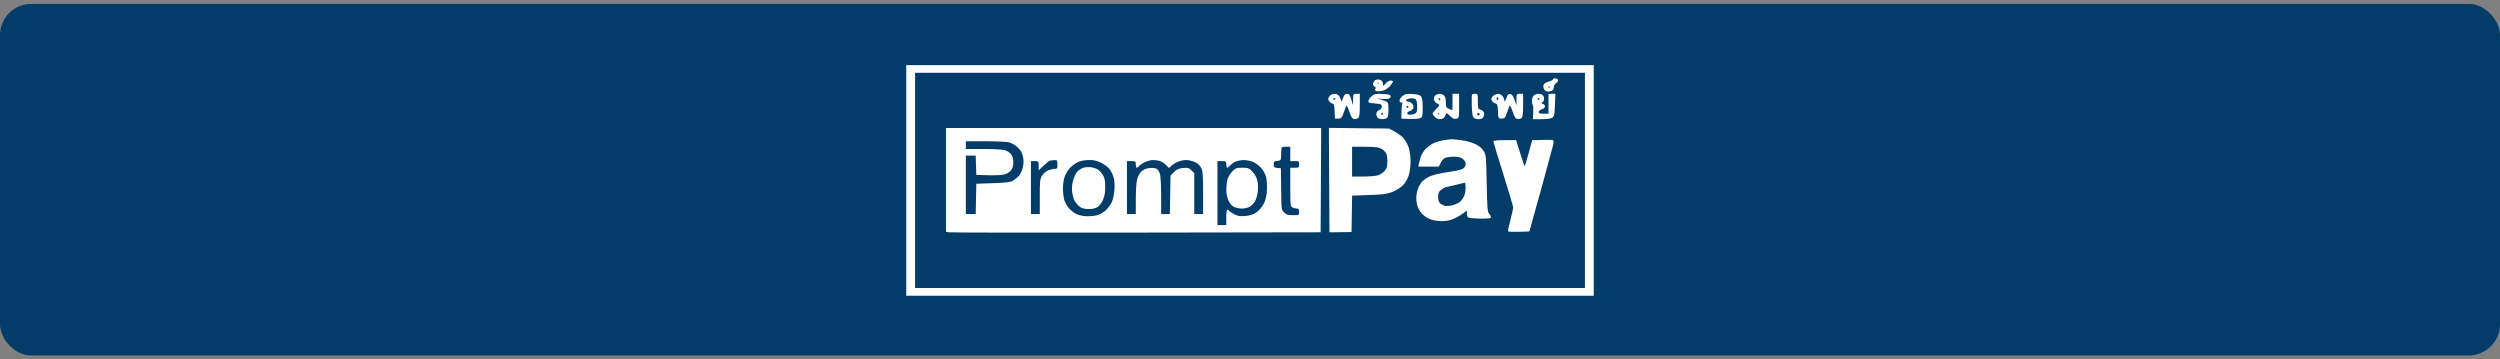
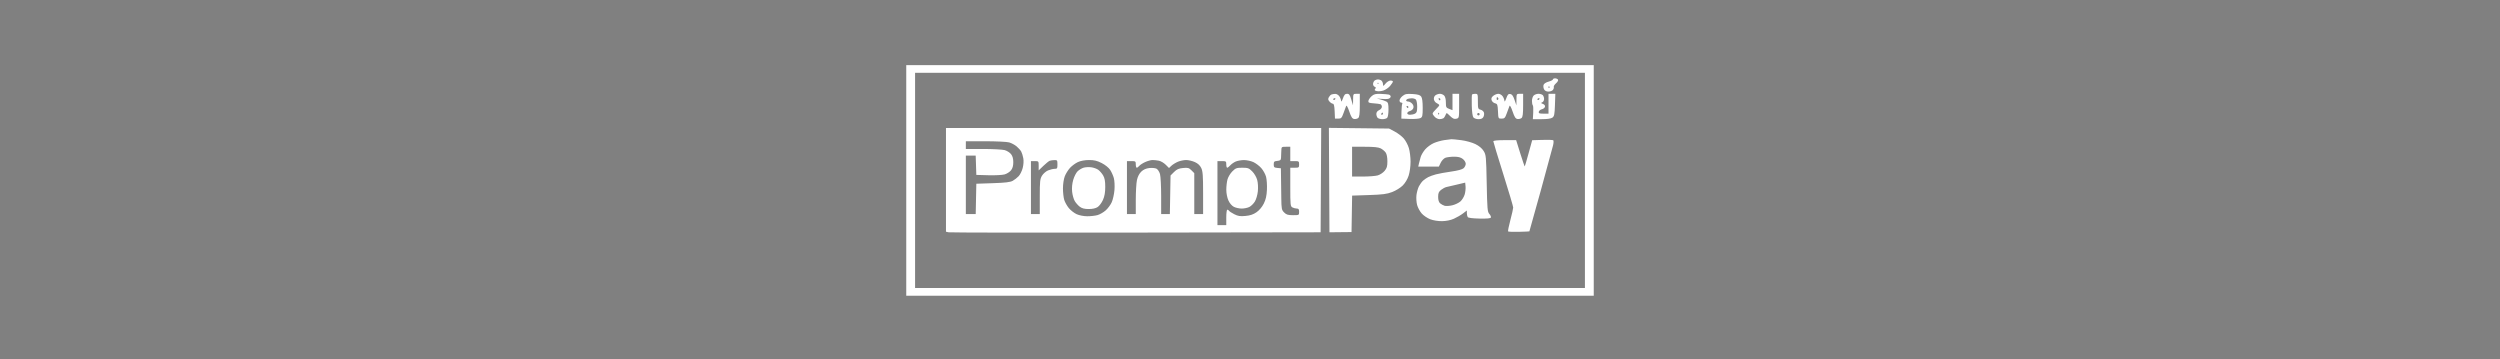
<svg xmlns="http://www.w3.org/2000/svg" width="320" height="46" viewBox="0 0 320 46" fill="none">
  <rect x="0" y="0" width="320" height="46" fill="#808080" stroke="none" />
-   <rect y="0.5" width="320" height="45" rx="4" fill="#023C68" />
  <path fill-rule="evenodd" clip-rule="evenodd" d="M116 23.094V37.855H160H204V23.094V8.333H160H116V23.094ZM202.87 23.094V36.866H160H117.13V23.094V9.322H160H202.87V23.094ZM198.774 10.164C198.774 10.239 198.523 10.367 198.217 10.45C197.876 10.541 197.627 10.706 197.574 10.873C197.526 11.024 197.556 11.277 197.641 11.435C197.74 11.621 197.937 11.723 198.196 11.723C198.417 11.723 198.675 11.63 198.77 11.516C198.864 11.402 198.915 11.23 198.883 11.134C198.851 11.038 198.983 10.824 199.175 10.658C199.375 10.486 199.482 10.286 199.424 10.192C199.368 10.102 199.199 10.028 199.048 10.028C198.897 10.028 198.774 10.089 198.774 10.164ZM175.919 10.339C175.826 10.432 175.75 10.625 175.75 10.767C175.75 10.909 175.846 11.063 175.965 11.108C176.128 11.171 176.142 11.237 176.023 11.381C175.9 11.529 175.944 11.59 176.224 11.66C176.421 11.71 176.806 11.676 177.079 11.586C177.353 11.495 177.738 11.23 177.934 10.997C178.131 10.763 178.292 10.513 178.292 10.441C178.292 10.369 178.151 10.31 177.98 10.31C177.808 10.31 177.524 10.485 177.349 10.699C177.059 11.053 177.031 11.062 177.026 10.798C177.023 10.639 176.945 10.432 176.851 10.339C176.758 10.246 176.548 10.169 176.385 10.169C176.222 10.169 176.012 10.246 175.919 10.339ZM176.456 10.664C176.456 10.703 176.424 10.734 176.385 10.734C176.346 10.734 176.315 10.703 176.315 10.664C176.315 10.625 176.346 10.593 176.385 10.593C176.424 10.593 176.456 10.625 176.456 10.664ZM198.303 11.252C198.251 11.304 198.209 11.262 198.209 11.158C198.209 11.055 198.251 11.012 198.303 11.064C198.355 11.116 198.355 11.2 198.303 11.252ZM170.416 12.1C170.318 12.139 170.17 12.298 170.087 12.453C169.969 12.673 169.99 12.795 170.181 13.006C170.315 13.155 170.508 13.277 170.609 13.277C170.738 13.277 170.805 13.564 170.835 14.23L170.876 15.184H171.296C171.671 15.184 171.742 15.109 171.971 14.477C172.112 14.089 172.264 13.676 172.31 13.559C172.359 13.432 172.516 13.712 172.705 14.266C172.951 14.988 173.085 15.194 173.332 15.23C173.505 15.255 173.738 15.2 173.85 15.107C174.004 14.979 174.055 14.577 174.055 13.472V12.006H173.631C173.215 12.006 173.207 12.02 173.196 12.747L173.184 13.489L172.966 12.747C172.784 12.132 172.692 12.006 172.424 12.006C172.171 12.006 172.054 12.136 171.888 12.606C171.764 12.957 171.671 13.087 171.664 12.92C171.658 12.762 171.554 12.492 171.433 12.32C171.312 12.147 171.074 12.011 170.904 12.017C170.733 12.023 170.514 12.06 170.416 12.1ZM175.561 12.316C175.362 12.495 175.18 12.761 175.156 12.908C175.12 13.135 175.22 13.183 175.82 13.225C176.209 13.252 176.606 13.304 176.703 13.342C176.8 13.379 176.88 13.528 176.88 13.674C176.88 13.819 176.721 14.01 176.526 14.099C176.297 14.203 176.173 14.375 176.173 14.588C176.173 14.768 176.25 14.992 176.343 15.085C176.436 15.178 176.709 15.254 176.95 15.254C177.191 15.254 177.464 15.178 177.558 15.085C177.653 14.989 177.727 14.53 177.727 14.03C177.727 13.299 177.68 13.12 177.453 12.999C177.302 12.918 176.937 12.79 176.641 12.715C176.116 12.581 176.12 12.58 176.776 12.654C177.146 12.695 177.575 12.69 177.729 12.641C177.883 12.592 178.01 12.465 178.01 12.359C178.01 12.253 177.898 12.139 177.762 12.106C177.627 12.072 177.157 12.033 176.719 12.018C176.064 11.996 175.859 12.049 175.561 12.316ZM179.528 12.285C179.315 12.453 179.14 12.713 179.14 12.863C179.14 13.016 179.237 13.136 179.36 13.136C179.481 13.136 179.541 13.199 179.493 13.277C179.445 13.355 179.398 13.816 179.389 14.301L179.372 15.184L180.455 15.225C181.05 15.248 181.665 15.198 181.822 15.114C182.071 14.98 182.106 14.82 182.106 13.793C182.106 13.023 182.04 12.534 181.911 12.358C181.765 12.159 181.491 12.078 180.816 12.035C180.054 11.987 179.857 12.025 179.528 12.285ZM183.744 12.19C183.589 12.303 183.51 12.508 183.54 12.72C183.567 12.911 183.731 13.127 183.907 13.204C184.082 13.281 184.225 13.399 184.225 13.466C184.225 13.533 184.034 13.765 183.801 13.983C183.568 14.201 183.377 14.449 183.377 14.534C183.377 14.62 183.504 14.816 183.66 14.972C183.815 15.127 184.085 15.253 184.26 15.252C184.435 15.251 184.654 15.201 184.747 15.142C184.841 15.083 184.97 14.892 185.034 14.717C185.152 14.399 185.152 14.4 185.605 14.842C185.958 15.188 186.137 15.266 186.413 15.197C186.764 15.108 186.767 15.095 186.767 13.557V12.006H186.343H185.92V13.053V14.1L185.496 13.94C185.108 13.793 185.072 13.724 185.072 13.115C185.072 12.698 184.989 12.367 184.85 12.227C184.728 12.105 184.486 12.006 184.312 12.006C184.138 12.006 183.883 12.089 183.744 12.19ZM188.418 12.111C188.384 12.17 188.371 12.803 188.388 13.518C188.407 14.324 188.487 14.902 188.599 15.037C188.698 15.156 188.992 15.254 189.251 15.254C189.582 15.254 189.77 15.168 189.878 14.966C189.962 14.808 189.992 14.554 189.944 14.402C189.896 14.25 189.701 14.086 189.512 14.039C189.19 13.958 189.169 13.892 189.169 12.979C189.169 12.041 189.156 12.006 188.824 12.006C188.634 12.006 188.451 12.053 188.418 12.111ZM191.144 12.261C190.912 12.449 190.854 12.6 190.926 12.826C190.98 12.996 191.176 13.173 191.361 13.22C191.669 13.297 191.702 13.387 191.74 14.244C191.782 15.182 191.782 15.184 192.201 15.184C192.576 15.184 192.648 15.109 192.877 14.477C193.017 14.089 193.17 13.676 193.215 13.559C193.265 13.432 193.422 13.712 193.61 14.266C193.856 14.988 193.99 15.194 194.237 15.23C194.41 15.255 194.643 15.2 194.756 15.107C194.91 14.979 194.96 14.577 194.96 13.472V12.006H194.536C194.12 12.006 194.112 12.019 194.106 12.747L194.1 13.489L193.859 12.782C193.682 12.263 193.538 12.065 193.315 12.033C193.07 11.998 192.97 12.107 192.796 12.598C192.672 12.95 192.576 13.086 192.57 12.92C192.564 12.762 192.46 12.492 192.339 12.32C192.218 12.147 191.971 12.006 191.789 12.006C191.608 12.006 191.318 12.121 191.144 12.261ZM196.312 12.227C196.19 12.35 196.09 12.657 196.09 12.91C196.09 13.164 196.137 13.419 196.196 13.477C196.254 13.535 196.28 13.959 196.253 14.418L196.205 15.254H197.321C198.061 15.254 198.529 15.187 198.711 15.054C198.945 14.883 198.993 14.643 199.034 13.43L199.083 12.006H198.646H198.209V13.277V14.548H197.563C197.03 14.548 196.925 14.506 196.963 14.307C196.989 14.175 197.168 14.029 197.361 13.983C197.555 13.938 197.734 13.791 197.759 13.658C197.788 13.511 197.683 13.371 197.49 13.3C197.223 13.201 197.21 13.169 197.409 13.093C197.538 13.044 197.644 12.855 197.644 12.674C197.644 12.493 197.567 12.268 197.474 12.175C197.381 12.082 197.131 12.006 196.919 12.006C196.707 12.006 196.434 12.105 196.312 12.227ZM191.776 12.561C191.82 12.633 191.792 12.732 191.713 12.781C191.634 12.83 191.57 12.771 191.57 12.649C191.57 12.528 191.598 12.429 191.632 12.429C191.666 12.429 191.731 12.489 191.776 12.561ZM170.947 12.633C170.947 12.667 170.883 12.734 170.806 12.782C170.728 12.831 170.665 12.802 170.665 12.72C170.665 12.638 170.728 12.571 170.806 12.571C170.883 12.571 170.947 12.598 170.947 12.633ZM181.23 12.74C181.323 12.833 181.4 13.244 181.4 13.653C181.4 14.244 181.343 14.427 181.126 14.543C180.976 14.623 180.69 14.689 180.491 14.689C180.275 14.689 180.128 14.61 180.128 14.493C180.128 14.385 180.283 14.257 180.472 14.21C180.661 14.162 180.858 13.992 180.909 13.831C180.968 13.645 180.912 13.441 180.755 13.267C180.619 13.117 180.391 12.994 180.248 12.994C180.104 12.994 179.987 12.936 179.987 12.865C179.987 12.794 180.067 12.703 180.164 12.664C180.261 12.625 180.502 12.588 180.7 12.582C180.899 12.576 181.137 12.647 181.23 12.74ZM184.366 12.712C184.366 12.79 184.338 12.853 184.304 12.853C184.269 12.853 184.202 12.79 184.154 12.712C184.106 12.634 184.134 12.571 184.216 12.571C184.299 12.571 184.366 12.634 184.366 12.712ZM197.079 12.633C197.079 12.667 197.015 12.734 196.937 12.782C196.86 12.831 196.796 12.802 196.796 12.72C196.796 12.638 196.86 12.571 196.937 12.571C197.015 12.571 197.079 12.598 197.079 12.633ZM180.27 13.701C180.27 13.778 180.242 13.842 180.207 13.842C180.173 13.842 180.106 13.778 180.058 13.701C180.01 13.623 180.038 13.559 180.12 13.559C180.202 13.559 180.27 13.623 180.27 13.701ZM177.021 14.548C177.021 14.626 176.953 14.689 176.871 14.689C176.789 14.689 176.761 14.626 176.809 14.548C176.857 14.47 176.924 14.407 176.959 14.407C176.993 14.407 177.021 14.47 177.021 14.548ZM184.178 14.642C184.126 14.694 184.083 14.652 184.083 14.548C184.083 14.445 184.126 14.402 184.178 14.454C184.229 14.506 184.229 14.591 184.178 14.642ZM189.373 14.701C189.327 14.775 189.23 14.798 189.157 14.752C189.083 14.707 189.06 14.61 189.105 14.536C189.151 14.463 189.248 14.44 189.322 14.485C189.395 14.53 189.418 14.628 189.373 14.701ZM121.085 23.02V29.657L121.403 29.733C121.578 29.775 132.368 29.792 145.38 29.771L169.04 29.733L169.077 23.058L169.114 16.384H145.099H121.085V23.02ZM170.133 23.05L170.17 29.733L171.583 29.718L172.995 29.704L173.034 27.371L173.072 25.038L175.223 24.967C176.995 24.908 177.52 24.84 178.202 24.579C178.664 24.402 179.26 24.033 179.548 23.745C179.863 23.43 180.16 22.933 180.309 22.474C180.447 22.046 180.552 21.28 180.552 20.702C180.552 20.142 180.454 19.354 180.334 18.951C180.214 18.547 179.918 17.991 179.676 17.715C179.434 17.439 178.912 17.043 178.517 16.834L177.798 16.455L173.947 16.411L170.097 16.368L170.133 23.05ZM184.853 17.937C184.46 17.995 183.856 18.167 183.511 18.32C183.165 18.472 182.683 18.825 182.439 19.103C182.194 19.381 181.93 19.821 181.851 20.08C181.772 20.339 181.669 20.726 181.622 20.94L181.536 21.328H182.854H184.172L184.41 20.831C184.54 20.557 184.81 20.271 185.01 20.195C185.21 20.119 185.71 20.057 186.122 20.057C186.665 20.057 186.972 20.137 187.243 20.35C187.45 20.512 187.615 20.785 187.615 20.963C187.615 21.14 187.492 21.395 187.343 21.531C187.168 21.688 186.596 21.843 185.753 21.961C185.029 22.062 184.151 22.223 183.801 22.317C183.451 22.411 183.006 22.57 182.812 22.671C182.618 22.772 182.325 22.972 182.162 23.116C181.999 23.259 181.757 23.586 181.625 23.843C181.493 24.1 181.349 24.608 181.306 24.973C181.263 25.338 181.301 25.907 181.39 26.238C181.48 26.57 181.744 27.058 181.977 27.324C182.211 27.59 182.701 27.922 183.066 28.063C183.46 28.215 184.075 28.314 184.578 28.308C185.114 28.301 185.671 28.188 186.094 28C186.462 27.836 186.986 27.532 187.259 27.324L187.756 26.945L187.758 27.279C187.759 27.463 187.808 27.689 187.867 27.782C187.935 27.889 188.476 27.959 189.377 27.977C190.361 27.997 190.797 27.956 190.836 27.837C190.867 27.744 190.775 27.538 190.631 27.379C190.395 27.119 190.362 26.737 190.299 23.468C190.231 19.995 190.214 19.823 189.903 19.322C189.692 18.983 189.32 18.673 188.843 18.44C188.43 18.238 187.645 18.02 187.049 17.943C186.467 17.867 185.895 17.812 185.778 17.819C185.662 17.826 185.245 17.879 184.853 17.937ZM197.411 17.908L196.119 17.948L195.664 19.603C195.413 20.513 195.191 21.278 195.169 21.302C195.148 21.326 194.891 20.58 194.598 19.642L194.066 17.938H192.606C191.666 17.938 191.146 17.992 191.146 18.089C191.146 18.172 191.718 20.056 192.417 22.277C193.117 24.498 193.689 26.427 193.689 26.564C193.689 26.7 193.525 27.427 193.325 28.179C193.125 28.931 192.996 29.581 193.038 29.624C193.081 29.666 193.704 29.688 194.424 29.672C195.143 29.657 195.745 29.63 195.761 29.614C195.777 29.598 196.438 27.234 197.229 24.362C198.02 21.489 198.725 18.89 198.797 18.587C198.868 18.283 198.876 17.997 198.815 17.951C198.753 17.905 198.122 17.886 197.411 17.908ZM129.167 18.227C129.456 18.307 129.887 18.536 130.124 18.736C130.361 18.935 130.629 19.235 130.718 19.401C130.808 19.568 130.927 19.953 130.983 20.258C131.044 20.59 131.014 21.088 130.907 21.5C130.809 21.878 130.577 22.35 130.392 22.548C130.206 22.747 129.864 23.014 129.631 23.143C129.31 23.32 128.693 23.393 127.088 23.447L124.97 23.518L124.93 25.46L124.891 27.402H124.259H123.628V23.659V19.916H124.258H124.888L124.929 21.152L124.97 22.388L126.523 22.431C127.378 22.455 128.312 22.406 128.599 22.322C128.886 22.238 129.252 22.003 129.411 21.8C129.611 21.546 129.701 21.223 129.701 20.763C129.701 20.304 129.611 19.98 129.413 19.728C129.254 19.526 128.888 19.295 128.6 19.215C128.313 19.135 127.076 19.069 125.852 19.069L123.628 19.068V18.574V18.079L126.135 18.08C127.514 18.081 128.879 18.147 129.167 18.227ZM165.156 19.704V20.622H165.721C166.254 20.622 166.286 20.645 166.286 21.046C166.286 21.446 166.254 21.469 165.721 21.469H165.156V23.936C165.156 26.231 165.175 26.413 165.429 26.55C165.579 26.63 165.833 26.696 165.994 26.696C166.224 26.696 166.286 26.785 166.286 27.119C166.286 27.54 166.279 27.543 165.502 27.543C164.859 27.543 164.657 27.481 164.372 27.197C164.05 26.875 164.024 26.742 164.005 25.325C163.994 24.486 163.978 23.292 163.97 22.67L163.955 21.54L163.496 21.496C163.095 21.457 163.037 21.4 163.037 21.046C163.037 20.691 163.095 20.634 163.496 20.596C163.874 20.559 163.958 20.489 163.973 20.198C163.982 20.004 163.998 19.607 164.008 19.315C164.025 18.795 164.035 18.786 164.591 18.786H165.156V19.704ZM176.737 18.997C176.961 19.113 177.244 19.349 177.365 19.523C177.503 19.718 177.586 20.141 177.586 20.643C177.586 21.301 177.52 21.526 177.224 21.878C177.024 22.115 176.627 22.374 176.341 22.453C176.055 22.533 175.201 22.598 174.443 22.599L173.066 22.599V20.693V18.786H174.697C175.868 18.786 176.444 18.845 176.737 18.997ZM135.352 21.046C135.352 21.556 135.317 21.611 134.994 21.611C134.797 21.611 134.417 21.702 134.149 21.814C133.882 21.926 133.534 22.228 133.378 22.485C133.124 22.902 133.092 23.195 133.092 25.177L133.092 27.402H132.526H131.961V24.012V20.622H132.456C132.943 20.622 132.95 20.631 132.95 21.216V21.811L133.551 21.233C133.881 20.916 134.246 20.621 134.363 20.579C134.479 20.537 134.75 20.498 134.963 20.492C135.324 20.482 135.352 20.521 135.352 21.046ZM141.011 20.869C141.457 21.095 141.911 21.459 142.096 21.738C142.271 22.002 142.485 22.479 142.572 22.797C142.659 23.119 142.694 23.798 142.651 24.325C142.608 24.847 142.452 25.546 142.305 25.879C142.158 26.212 141.806 26.687 141.523 26.935C141.241 27.183 140.769 27.453 140.476 27.535C140.182 27.616 139.593 27.682 139.165 27.681C138.716 27.679 138.146 27.568 137.813 27.417C137.497 27.273 137.045 26.922 136.809 26.636C136.573 26.349 136.308 25.873 136.219 25.577C136.13 25.281 136.058 24.618 136.058 24.104C136.058 23.575 136.159 22.909 136.291 22.567C136.419 22.235 136.721 21.75 136.962 21.488C137.202 21.226 137.654 20.893 137.965 20.749C138.315 20.586 138.855 20.486 139.387 20.484C140.047 20.481 140.422 20.57 141.011 20.869ZM148.338 20.571C148.585 20.62 148.978 20.851 149.21 21.083L149.632 21.505L149.945 21.212C150.117 21.05 150.493 20.82 150.781 20.699C151.068 20.579 151.544 20.482 151.838 20.484C152.132 20.485 152.631 20.605 152.948 20.748C153.337 20.925 153.601 21.172 153.76 21.508C153.956 21.92 153.997 22.474 153.997 24.704V27.402H153.432H152.867V24.782V22.163L152.503 21.799C152.184 21.48 152.052 21.444 151.431 21.504C150.876 21.557 150.625 21.669 150.276 22.017L149.83 22.463L149.786 24.933L149.741 27.402H149.185H148.629L148.628 25.107C148.628 23.844 148.562 22.574 148.481 22.283C148.4 21.993 148.201 21.684 148.037 21.596C147.874 21.509 147.459 21.469 147.115 21.508C146.69 21.556 146.359 21.703 146.084 21.967C145.823 22.217 145.625 22.602 145.529 23.049C145.447 23.431 145.38 24.567 145.38 25.573V27.402H144.815H144.25V24.012V20.622H144.815C145.349 20.622 145.38 20.645 145.38 21.046C145.38 21.279 145.436 21.469 145.504 21.469C145.573 21.469 145.716 21.364 145.822 21.235C145.929 21.106 146.27 20.885 146.581 20.744C146.892 20.603 147.313 20.485 147.517 20.484C147.721 20.482 148.09 20.521 148.338 20.571ZM160.425 20.744C160.736 20.886 161.195 21.233 161.443 21.516C161.692 21.799 161.967 22.299 162.056 22.628C162.144 22.956 162.194 23.704 162.167 24.289C162.13 25.067 162.022 25.544 161.765 26.059C161.548 26.493 161.19 26.919 160.834 27.165C160.415 27.455 160.023 27.587 159.414 27.642C158.734 27.704 158.46 27.662 157.989 27.421C157.668 27.258 157.366 27.059 157.317 26.98C157.269 26.901 157.169 26.837 157.096 26.837C157.023 26.837 156.963 27.282 156.963 27.826V28.814H156.398H155.833V24.718V20.622H156.398C156.932 20.622 156.963 20.645 156.963 21.046C156.963 21.279 157.017 21.469 157.082 21.469C157.148 21.469 157.323 21.334 157.471 21.168C157.619 21.002 157.931 20.782 158.164 20.679C158.397 20.576 158.874 20.491 159.223 20.489C159.573 20.488 160.114 20.603 160.425 20.744ZM138.688 21.468C138.464 21.538 138.128 21.739 137.942 21.915C137.755 22.09 137.502 22.581 137.378 23.006C137.232 23.508 137.181 24.045 137.232 24.537C137.275 24.954 137.425 25.492 137.567 25.733C137.708 25.974 138 26.303 138.215 26.464C138.497 26.674 138.82 26.756 139.359 26.756C139.845 26.756 140.248 26.666 140.499 26.502C140.712 26.363 141.018 25.952 141.179 25.589C141.385 25.124 141.471 24.634 141.472 23.924C141.472 23.187 141.4 22.794 141.202 22.456C141.053 22.201 140.772 21.877 140.578 21.735C140.384 21.593 139.97 21.446 139.66 21.409C139.349 21.371 138.912 21.398 138.688 21.468ZM157.74 21.935C157.484 22.191 157.205 22.652 157.12 22.959C157.034 23.266 156.966 23.867 156.967 24.294C156.968 24.751 157.08 25.315 157.238 25.662C157.398 26.017 157.677 26.342 157.934 26.475C158.169 26.596 158.622 26.696 158.941 26.696C159.259 26.696 159.701 26.602 159.923 26.487C160.145 26.373 160.459 26.063 160.622 25.799C160.787 25.533 160.957 24.951 161.005 24.489C161.055 24 161.021 23.401 160.921 23.032C160.824 22.674 160.551 22.204 160.284 21.937C159.864 21.517 159.734 21.469 159.011 21.469C158.289 21.469 158.158 21.517 157.74 21.935ZM187.479 24.894C187.392 25.185 187.154 25.579 186.948 25.769C186.743 25.959 186.273 26.187 185.903 26.276C185.533 26.365 185.083 26.393 184.904 26.338C184.725 26.283 184.467 26.141 184.331 26.022C184.168 25.878 184.083 25.599 184.083 25.201C184.083 24.716 184.157 24.54 184.459 24.302C184.666 24.139 184.968 23.977 185.13 23.943C185.293 23.908 185.902 23.766 186.485 23.628L187.544 23.376L187.591 23.871C187.616 24.143 187.566 24.603 187.479 24.894Z" fill="white" />
</svg>